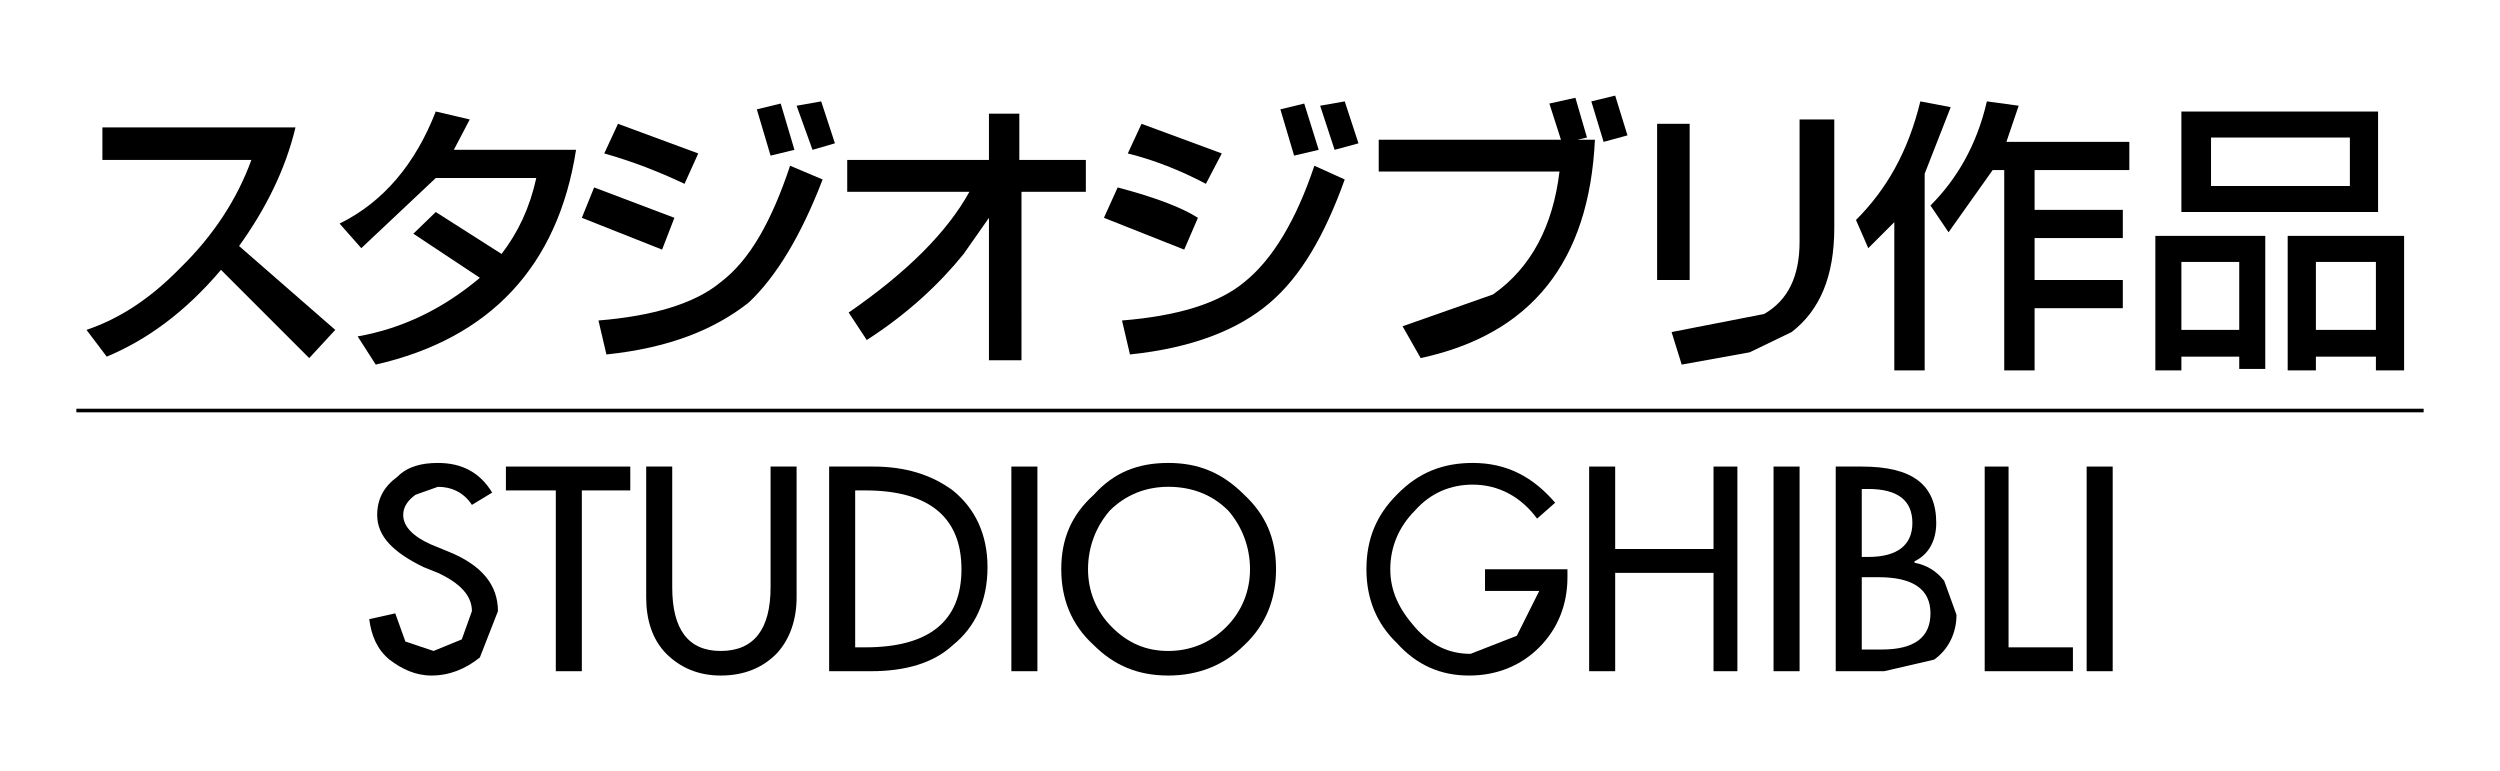
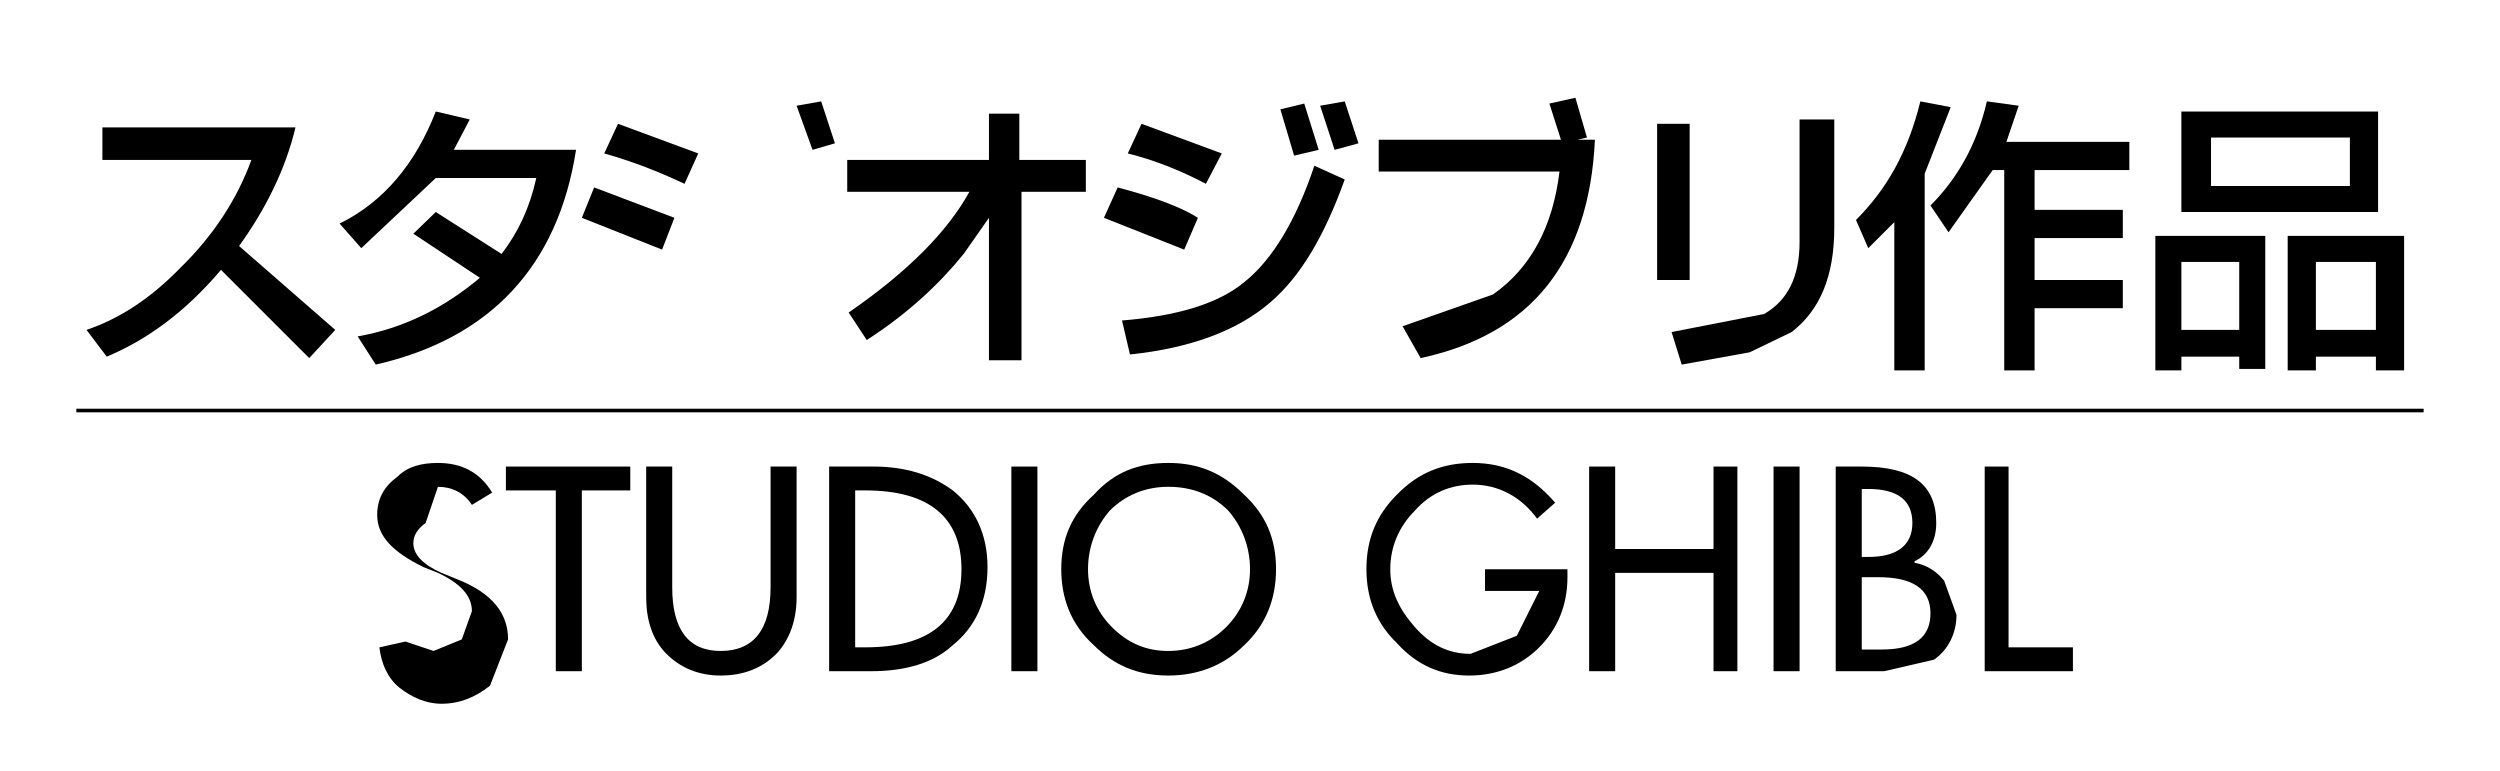
<svg xmlns="http://www.w3.org/2000/svg" version="1.1" id="Layer_1" x="0px" y="0px" width="603.06px" height="186.019px" viewBox="0 0 603.06 186.019" enable-background="new 0 0 603.06 186.019" xml:space="preserve">
  <g>
-     <path d="M105.64,117.43c3.313,0,6.278,1.396,8.197,4.361l4.885-2.965c-2.966-4.885-7.326-7.152-13.082-7.152   c-4.013,0-7.327,0.871-9.769,3.314c-3.314,2.441-4.885,5.408-4.885,9.244c0,5.234,4.013,9.07,11.164,12.559l3.489,1.396   c5.232,2.441,8.197,5.408,8.197,9.246l-2.441,6.801l-6.803,2.793l-6.803-2.268l-2.443-6.805l-6.278,1.396   c0.522,4.012,1.918,7.326,4.884,9.77c2.966,2.266,6.279,3.836,10.116,3.836c4.361,0,8.199-1.57,11.688-4.361l4.361-11.162   c0-6.281-3.838-11.164-12.211-14.479l-3.838-1.57c-4.36-1.918-6.803-4.361-6.803-7.152c0-1.918,1.047-3.488,2.966-4.883   L105.64,117.43" />
+     <path d="M105.64,117.43c3.313,0,6.278,1.396,8.197,4.361l4.885-2.965c-2.966-4.885-7.326-7.152-13.082-7.152   c-4.013,0-7.327,0.871-9.769,3.314c-3.314,2.441-4.885,5.408-4.885,9.244c0,5.234,4.013,9.07,11.164,12.559l3.489,1.396   c5.232,2.441,8.197,5.408,8.197,9.246l-2.441,6.801l-6.803,2.793l-6.803-2.268l-6.278,1.396   c0.522,4.012,1.918,7.326,4.884,9.77c2.966,2.266,6.279,3.836,10.116,3.836c4.361,0,8.199-1.57,11.688-4.361l4.361-11.162   c0-6.281-3.838-11.164-12.211-14.479l-3.838-1.57c-4.36-1.918-6.803-4.361-6.803-7.152c0-1.918,1.047-3.488,2.966-4.883   L105.64,117.43" />
    <polyline points="140.352,118.301 152.039,118.301 152.039,112.545 122.037,112.545 122.037,118.301 134.073,118.301    134.073,161.91 140.352,161.91 140.352,118.301  " />
    <path d="M192.159,144.119v-31.574h-6.278v29.131c0,10.117-4.013,15.352-12.037,15.352c-7.85,0-11.687-5.234-11.687-15.352v-29.131   h-6.28v31.574c0,5.232,1.396,10.115,4.884,13.605c3.315,3.314,7.676,5.232,13.083,5.232c5.757,0,10.118-1.918,13.432-5.232   C190.589,154.234,192.159,149.352,192.159,144.119" />
    <path d="M210.649,112.545h-10.641v49.365h10.118l-1.396-5.756h-2.441v-37.854h2.441c15.352,0,23.201,6.455,23.201,19.016   c0,12.559-7.85,18.838-23.201,18.838l1.396,5.756c8.198,0,15.002-1.918,19.711-6.279c5.407-4.359,8.374-10.641,8.374-18.84   c0-7.85-2.967-14.129-8.374-18.49C224.604,114.465,218.325,112.545,210.649,112.545" />
    <polyline points="250.247,112.545 243.966,112.545 243.966,161.91 250.247,161.91 250.247,112.545  " />
    <path d="M307.81,137.316c0-7.328-2.441-13.084-7.675-17.967c-5.407-5.408-11.165-7.676-18.315-7.676   c-7.327,0-13.083,2.268-17.968,7.676l3.838,3.836c3.838-3.836,8.722-5.756,14.13-5.756c5.756,0,10.64,1.92,14.478,5.756   c3.314,3.838,5.233,8.723,5.233,14.131c0,5.232-1.919,10.117-5.757,13.955c-3.838,3.836-8.721,5.756-13.954,5.756   c-5.408,0-9.77-1.92-13.607-5.756c-3.836-3.838-5.755-8.723-5.755-13.955c0-5.408,1.919-10.293,5.232-14.131l-3.838-3.836   c-5.407,4.883-7.85,10.639-7.85,17.967c0,7.15,2.442,13.43,7.85,18.314c4.885,4.885,10.641,7.326,17.968,7.326   c7.15,0,13.431-2.441,18.315-7.326C305.369,150.746,307.81,144.467,307.81,137.316" />
    <path d="M370.782,125.105l4.36-3.838c-5.407-6.279-11.688-9.594-19.887-9.594c-7.15,0-13.082,2.268-18.314,7.676   c-4.884,4.883-7.326,10.639-7.326,17.967c0,7.15,2.442,13.082,7.326,17.791c4.884,5.408,10.641,7.85,17.443,7.85   s12.559-2.441,16.92-6.803s6.803-10.117,6.803-16.92v-1.918h-19.885v5.232h13.082l-5.407,10.814l-11.164,4.361   c-5.233,0-9.594-2.094-13.432-6.453c-3.837-4.361-5.931-8.723-5.931-13.955c0-5.408,2.094-10.293,5.931-14.131   c3.838-4.359,8.722-6.279,13.954-6.279C361.536,116.906,366.943,119.873,370.782,125.105" />
    <polyline points="383.34,112.545 383.34,161.91 389.62,161.91 389.62,138.188 413.343,138.188 413.343,161.91 419.099,161.91    419.099,112.545 413.343,112.545 413.343,132.432 389.62,132.432 389.62,112.545 383.34,112.545  " />
    <polyline points="434.101,161.91 434.101,112.545 427.822,112.545 427.822,161.91 434.101,161.91  " />
    <path d="M449.103,112.545h-6.28v49.365h11.688l12.036-2.789c3.488-2.443,5.407-6.455,5.407-10.816l-2.966-8.199   c-1.919-2.441-4.361-3.836-7.152-4.359v-0.35c3.314-1.57,5.233-4.885,5.233-9.246C467.069,116.906,461.313,112.545,449.103,112.545   v5.408h1.569c7.151,0,10.641,2.791,10.641,8.197c0,5.234-3.489,8.199-10.641,8.199h-1.569v4.885h4.012   c8.198,0,12.56,2.791,12.56,8.721c0,5.758-3.839,8.723-11.688,8.723h-4.884v-17.443v-4.885v-16.396" />
    <polyline points="478.756,161.91 500.037,161.91 500.037,156.154 484.512,156.154 484.512,112.545 478.756,112.545 478.756,161.91     " />
-     <polyline points="509.631,161.91 509.631,112.545 503.352,112.545 503.352,161.91 509.631,161.91  " />
    <path d="M24.702,30.736v7.85h35.934C57.146,48.18,51.39,56.9,43.541,64.576c-7.151,7.326-14.479,12.211-22.677,15.002l4.884,6.453   c9.595-4.012,18.84-10.641,27.562-20.932L74.59,86.381l6.279-6.803L57.67,59.344c6.278-8.723,11.163-18.316,13.605-28.608H24.702" />
    <path d="M105.116,42.945h24.247c-1.57,7.152-4.361,13.084-8.373,18.316l-15.874-10.117l-5.407,5.232l16.048,10.641   c-8.722,7.328-18.49,12.211-29.479,14.129l4.36,6.803c27.561-6.279,43.957-23.723,48.318-51.807h-29.479l3.838-7.326l-8.199-1.919   c-4.884,12.559-12.559,21.803-23.199,27.038l5.233,5.93L105.116,42.945" />
-     <path d="M198.439,43.295l-7.85-3.314c-4.361,13.082-9.594,22.678-16.746,28.084c-6.279,5.232-16.571,8.199-29.479,9.244   l1.919,8.199c15.002-1.57,25.991-5.93,34.364-12.559C187.275,66.67,193.206,56.9,198.439,43.295" />
    <polyline points="201.405,34.572 198.09,24.456 192.159,25.503 195.997,36.143 201.405,34.572  " />
    <polyline points="143.317,45.213 140.352,52.541 159.714,60.215 162.679,52.541 143.317,45.213  " />
    <path d="M149.074,29.864l-3.313,7.152c6.803,1.918,13.082,4.361,19.361,7.326l3.314-7.326L149.074,29.864" />
-     <polyline points="182.565,26.375 185.88,37.539 191.636,36.143 188.322,24.979 182.565,26.375  " />
    <path d="M275.366,29.864l-3.315,7.152c6.28,1.57,12.56,4.012,18.84,7.326l3.838-7.326L275.366,29.864" />
    <path d="M269.609,45.213l-3.314,7.328l19.362,7.674l3.313-7.674C285.134,50.098,278.854,47.656,269.609,45.213" />
    <path d="M324.381,43.295l-7.327-3.314c-4.36,13.082-10.116,22.678-16.919,28.084c-6.28,5.232-16.397,8.199-29.48,9.244l1.919,8.199   c15.002-1.57,26.166-5.93,33.84-12.559C313.741,66.67,319.497,56.9,324.381,43.295" />
    <polyline points="321.939,36.143 327.696,34.572 324.381,24.456 318.451,25.503 321.939,36.143  " />
    <polyline points="312.17,37.539 318.101,36.143 314.613,24.979 308.857,26.375 312.17,37.539  " />
-     <polyline points="392.586,32.654 389.62,23.061 383.865,24.456 386.829,34.225 392.586,32.654  " />
    <path d="M380.549,33.701l2.268-0.523l-2.791-9.594l-6.28,1.395l2.792,8.722H332.58v7.676h43.608   c-1.569,13.082-6.803,23.199-16.048,29.654l-21.804,7.674l4.36,7.676c26.688-5.756,40.644-23.199,42.04-52.68H380.549" />
    <path d="M442.474,28.817h-8.373v29.48c0,8.373-2.791,14.129-8.548,17.443L403.225,80.1l2.443,7.85l16.396-2.965l10.117-4.885   c6.803-5.232,10.292-13.43,10.292-25.117V28.817" />
    <polyline points="407.586,29.864 399.737,29.864 399.737,67.541 407.586,67.541 407.586,29.864  " />
    <path d="M464.278,41.9l6.279-16.049l-7.325-1.395c-2.966,12.21-8.199,21.282-15.525,28.606l2.966,6.803l6.28-6.277v35.758h7.325   V41.9" />
    <path d="M479.28,24.456c-2.442,10.64-7.326,18.839-13.605,25.118l4.36,6.455l10.641-15.002h2.791v48.318h7.326v-15h21.281v-6.805   h-21.281V57.424h21.281v-6.803h-21.281v-9.594h22.852v-6.803H483.99l2.965-8.722L479.28,24.456" />
    <polyline points="526.203,26.898 526.203,51.145 573.649,51.145 573.649,26.898 566.846,33.178 566.846,44.865 533.354,44.865    533.354,33.178 566.846,33.178 573.649,26.898 526.203,26.898  " />
    <polyline points="540.157,86.031 540.157,88.996 546.437,88.996 546.437,56.9 519.923,56.9 519.923,89.346 526.203,89.346    526.203,86.031 540.157,86.031 540.157,79.578 526.203,79.578 526.203,63.182 540.157,63.182 540.157,79.578  " />
    <polyline points="573.126,86.031 573.126,89.346 579.929,89.346 579.929,56.9 551.844,56.9 551.844,89.346 558.648,89.346    558.648,86.031 558.648,79.578 558.648,63.182 573.126,63.182 573.126,79.578 558.648,79.578 558.648,86.031 573.126,86.031  " />
    <path d="M204.37,38.586v7.674h29.48c-5.407,9.77-15.002,19.363-29.131,29.131l4.36,6.629c9.769-6.279,17.444-13.432,23.374-20.758   l6.105-8.721v34.363h7.85V46.26h15.524v-7.674h-16.047V27.422h-7.327v11.164H204.37" />
    <polyline points="584.638,99.463 584.638,98.592 18.422,98.592 18.422,99.463 584.638,99.463  " />
  </g>
</svg>